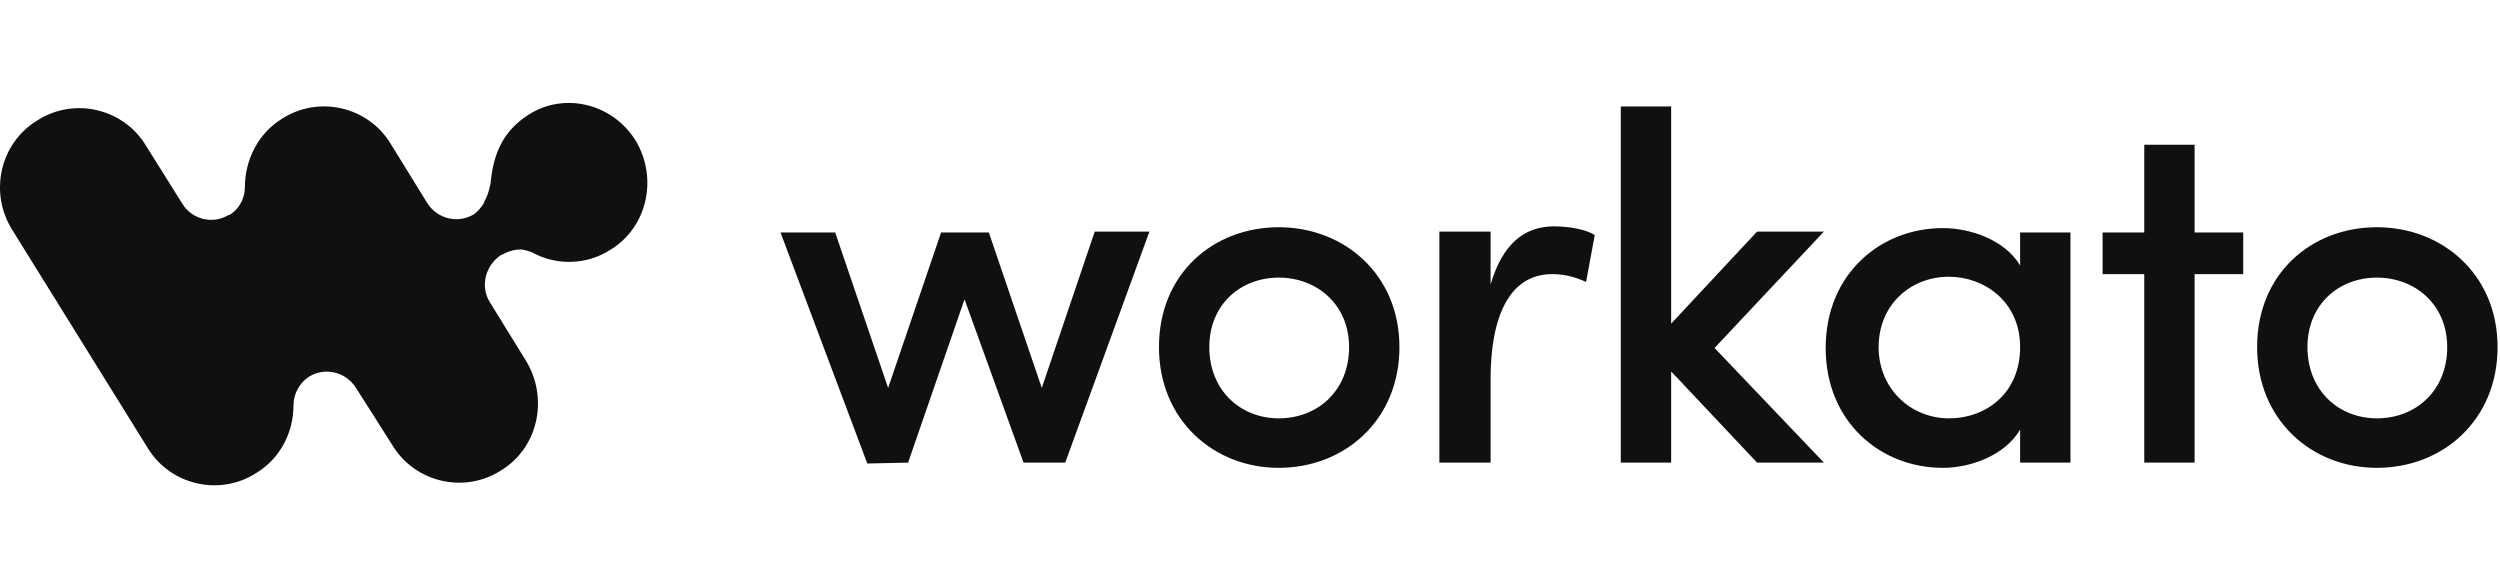
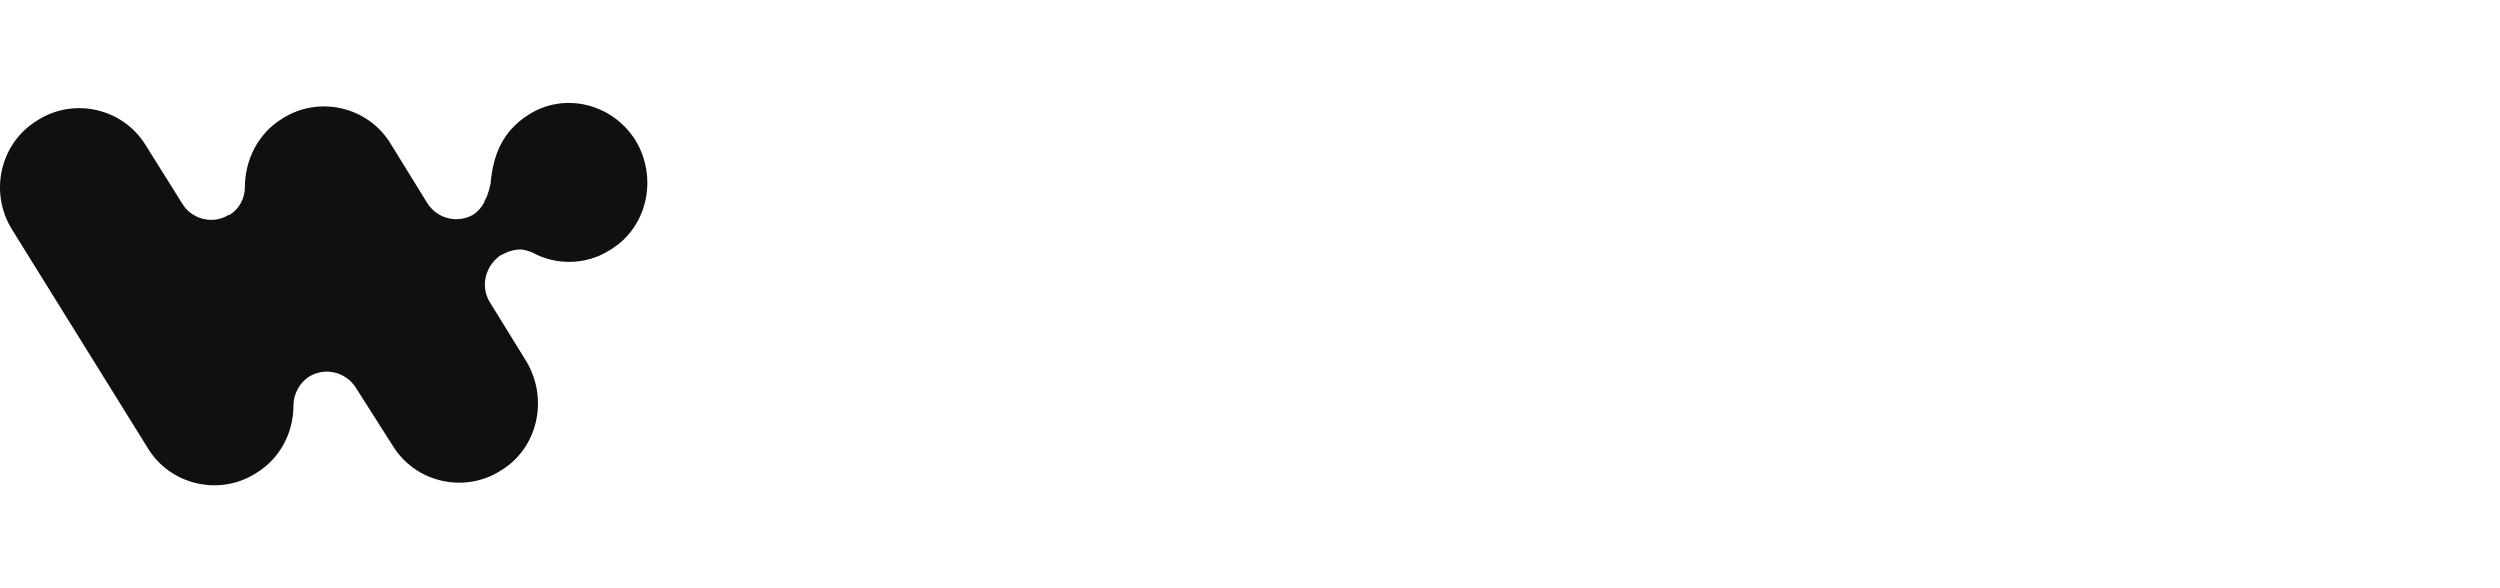
<svg xmlns="http://www.w3.org/2000/svg" width="340" height="80" viewBox="0 0 340 80" fill="none">
  <path fill-rule="evenodd" clip-rule="evenodd" d="M86.43 19.089C89.499 24.169 88.082 30.903 83.006 33.975C79.7 36.101 75.568 36.101 72.38 34.329C72.026 34.211 71.79 34.093 71.2 33.975C70.61 33.857 69.901 33.975 69.193 34.211C68.839 34.329 68.484 34.566 68.13 34.684C66.005 36.101 65.297 38.937 66.596 41.063L71.554 49.097C74.624 54.177 73.207 60.911 68.13 63.982C63.172 67.172 56.442 65.636 53.373 60.556L48.414 52.759C46.998 50.514 44.164 49.924 42.039 51.223C40.74 52.05 39.914 53.586 39.914 55.122C39.914 58.784 38.143 62.328 34.837 64.337C29.879 67.526 23.149 65.991 20.08 60.911L1.662 31.258C-1.525 26.178 0.009 19.444 5.086 16.372C10.045 13.182 16.774 14.718 19.844 19.798L24.802 27.713C26.101 29.84 28.934 30.549 31.059 29.249H31.177C32.594 28.422 33.303 26.887 33.303 25.469C33.303 21.807 35.073 18.144 38.379 16.136C43.338 12.946 50.067 14.482 53.137 19.562L58.095 27.595C59.512 29.84 62.345 30.431 64.47 29.131C64.943 28.777 65.415 28.304 65.887 27.477C65.769 27.832 65.769 27.713 65.887 27.359C66.241 26.768 66.359 26.296 66.477 25.942C66.596 25.587 66.596 25.351 66.714 24.996C67.068 20.861 68.484 17.79 71.79 15.663C76.631 12.474 83.242 14.009 86.43 19.089Z" fill="#111010" />
-   <path d="M123.501 62.918L131.175 40.708L139.203 62.918H144.87L156.322 31.494H148.884L141.682 52.758L134.48 31.612H127.987L120.785 52.758L113.584 31.612H106.146L117.952 63.037L123.501 62.918ZM173.913 63.627C182.885 63.627 190.323 57.13 190.323 47.206C190.323 37.282 182.767 30.903 173.913 30.903C165.058 30.903 157.62 37.164 157.62 47.206C157.62 57.13 165.058 63.627 173.913 63.627ZM173.913 56.893C168.718 56.893 164.468 53.113 164.468 47.206C164.468 41.417 168.718 37.755 173.913 37.755C179.107 37.755 183.475 41.417 183.475 47.206C183.475 53.113 179.225 56.893 173.913 56.893ZM202.719 62.918V51.577C202.719 43.189 205.199 37.282 211.102 37.282C212.4 37.282 213.935 37.519 215.706 38.346L216.887 31.966C215.824 31.257 213.581 30.785 211.338 30.785C207.442 30.785 204.372 33.029 202.719 38.7V31.494H195.754V62.918H202.719ZM227.276 62.918V50.514L238.964 62.918H248.055L233.179 47.324L248.055 31.494H238.964L227.276 44.016V14.481H220.428V62.918H227.276ZM264.229 63.627C268.125 63.627 272.729 61.855 274.736 58.429V62.918H281.584V31.612H274.736V36.101C272.611 32.557 267.889 31.021 264.229 31.021C255.728 31.021 248.291 37.282 248.291 47.324C248.291 57.366 255.728 63.627 264.229 63.627ZM265.055 56.893C259.861 56.893 255.492 52.877 255.492 47.206C255.492 41.417 259.861 37.637 265.055 37.637C269.778 37.637 274.736 40.945 274.736 47.206C274.736 53.467 270.132 56.893 265.055 56.893ZM298.466 62.918V37.282H305.078V31.612H298.466V19.68H291.619V31.612H285.952V37.282H291.619V62.918H298.466ZM323.259 63.627C332.232 63.627 339.669 57.13 339.669 47.206C339.669 37.282 332.114 30.903 323.259 30.903C314.404 30.903 306.967 37.164 306.967 47.206C306.967 57.13 314.404 63.627 323.259 63.627ZM323.259 56.893C318.064 56.893 313.814 53.113 313.814 47.206C313.814 41.417 318.064 37.755 323.259 37.755C328.454 37.755 332.822 41.417 332.822 47.206C332.822 53.113 328.572 56.893 323.259 56.893Z" fill="#111010" />
</svg>